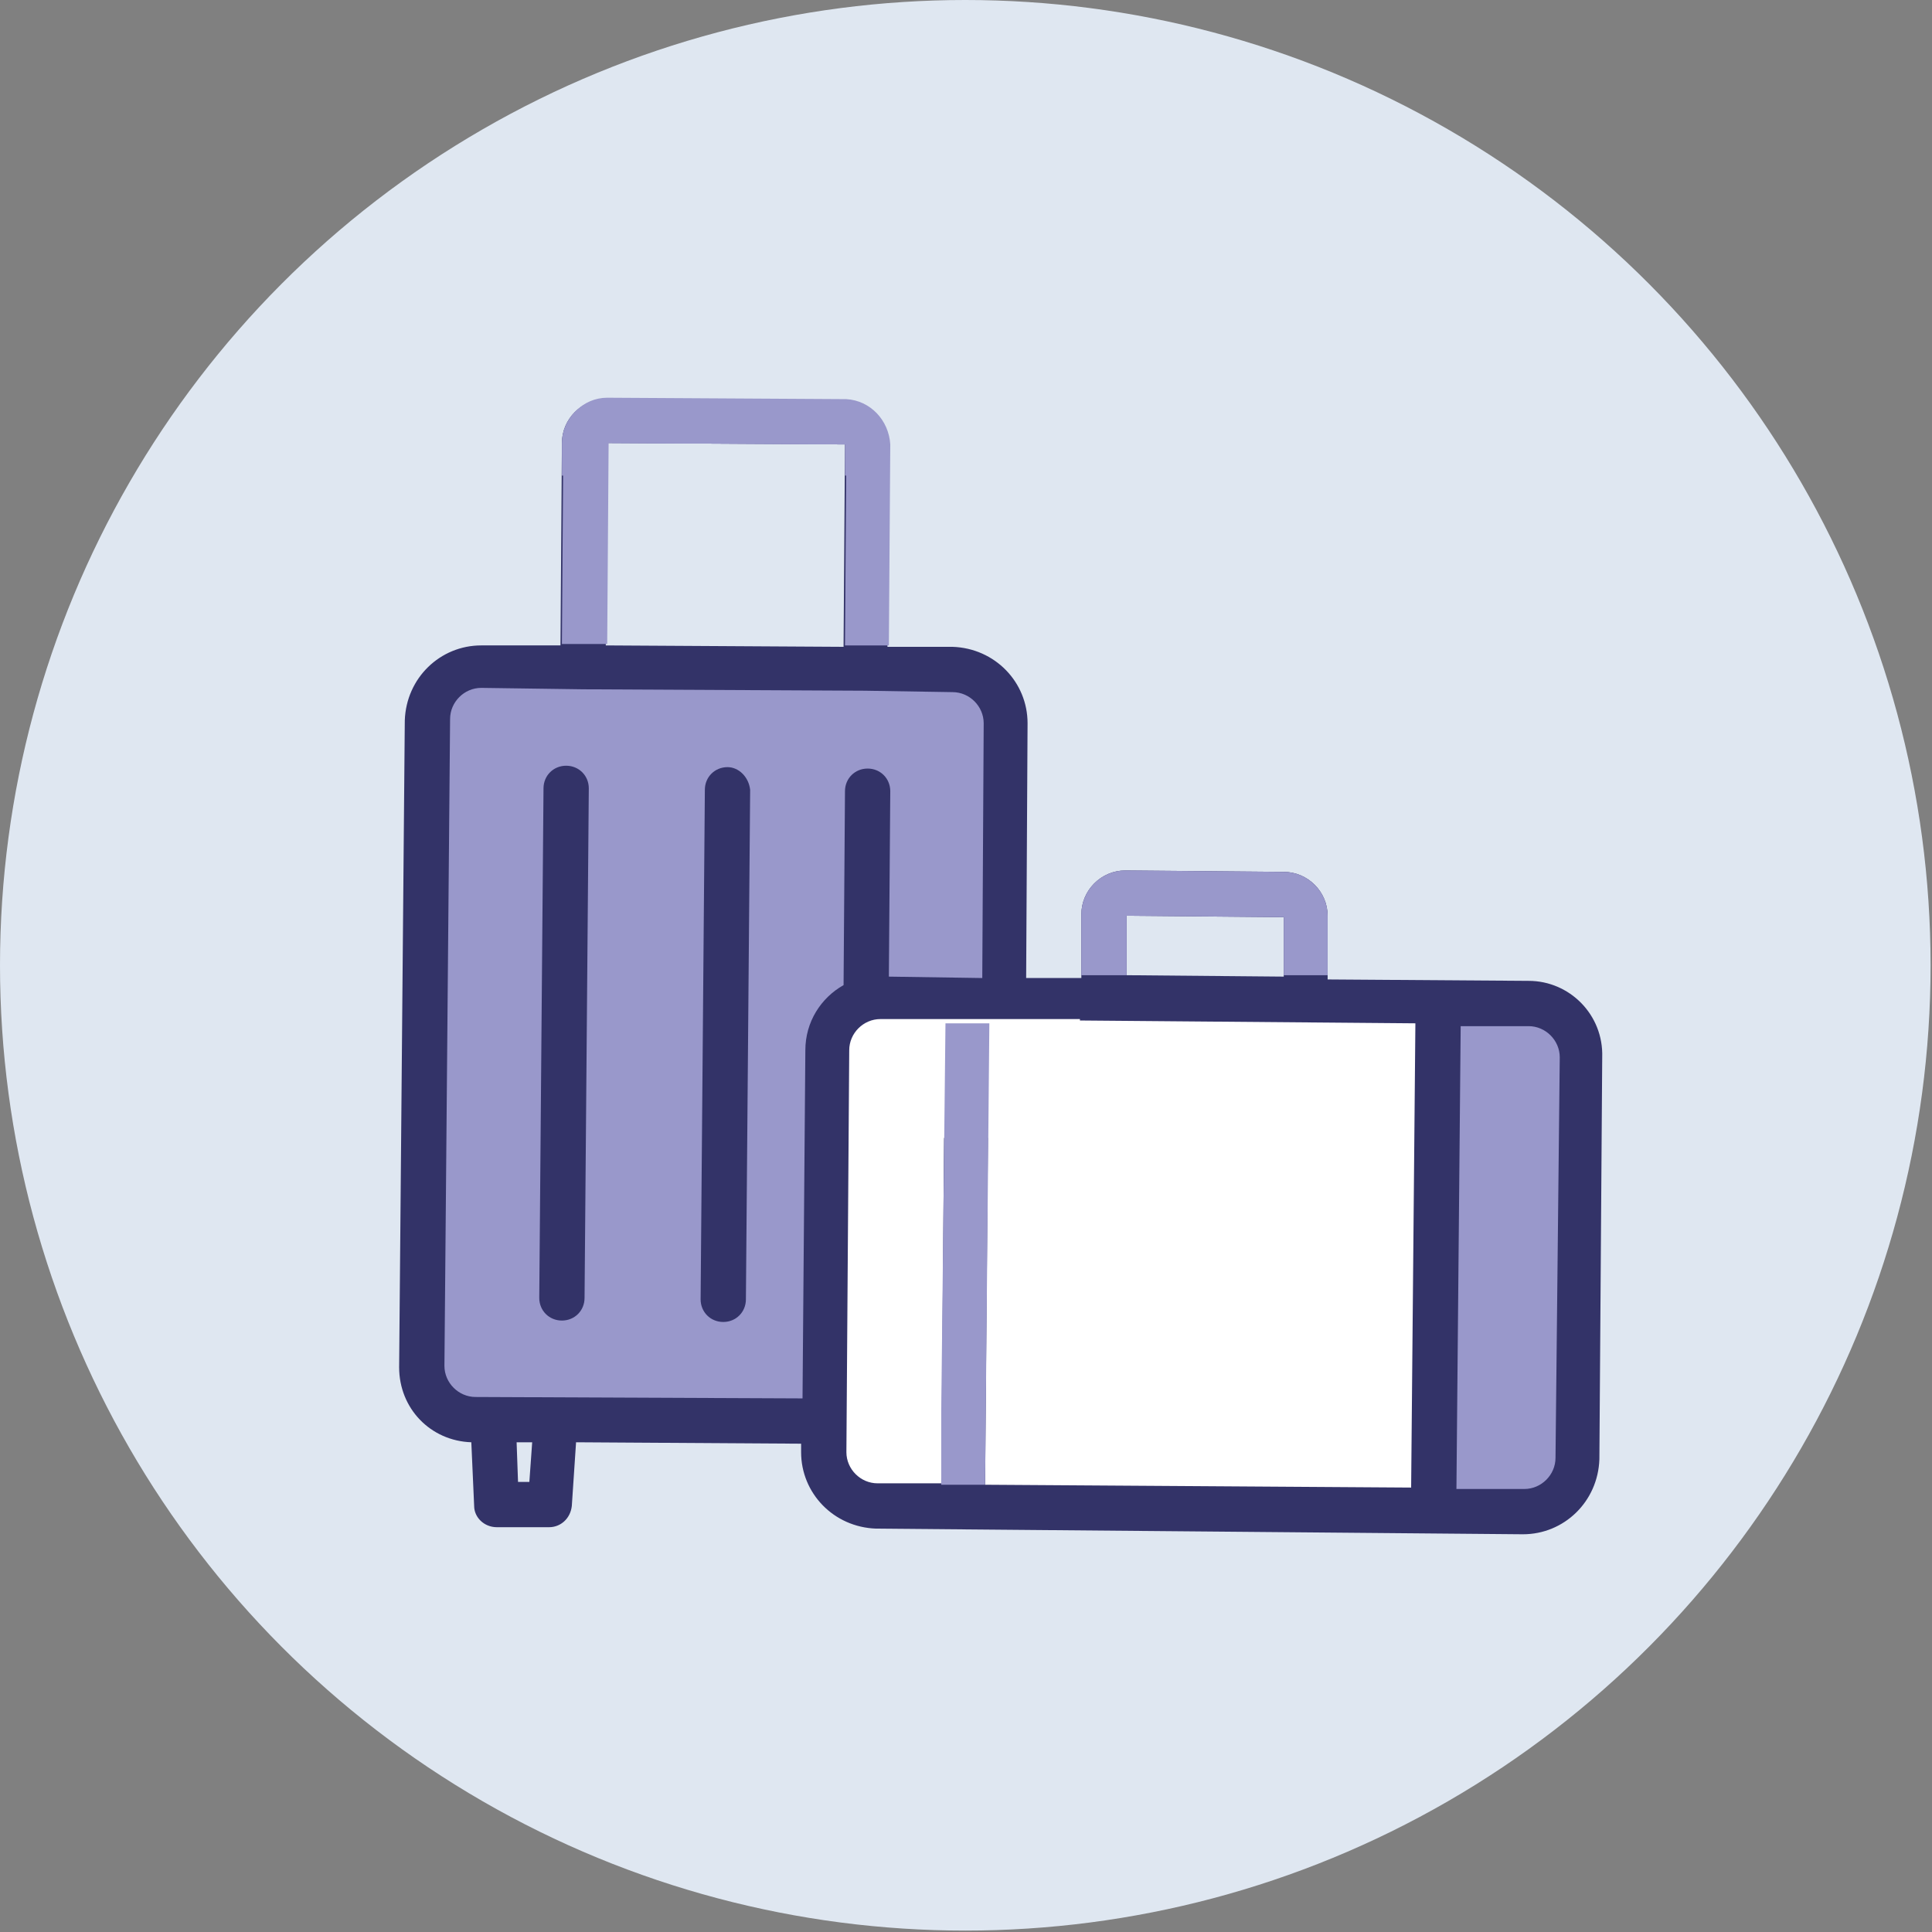
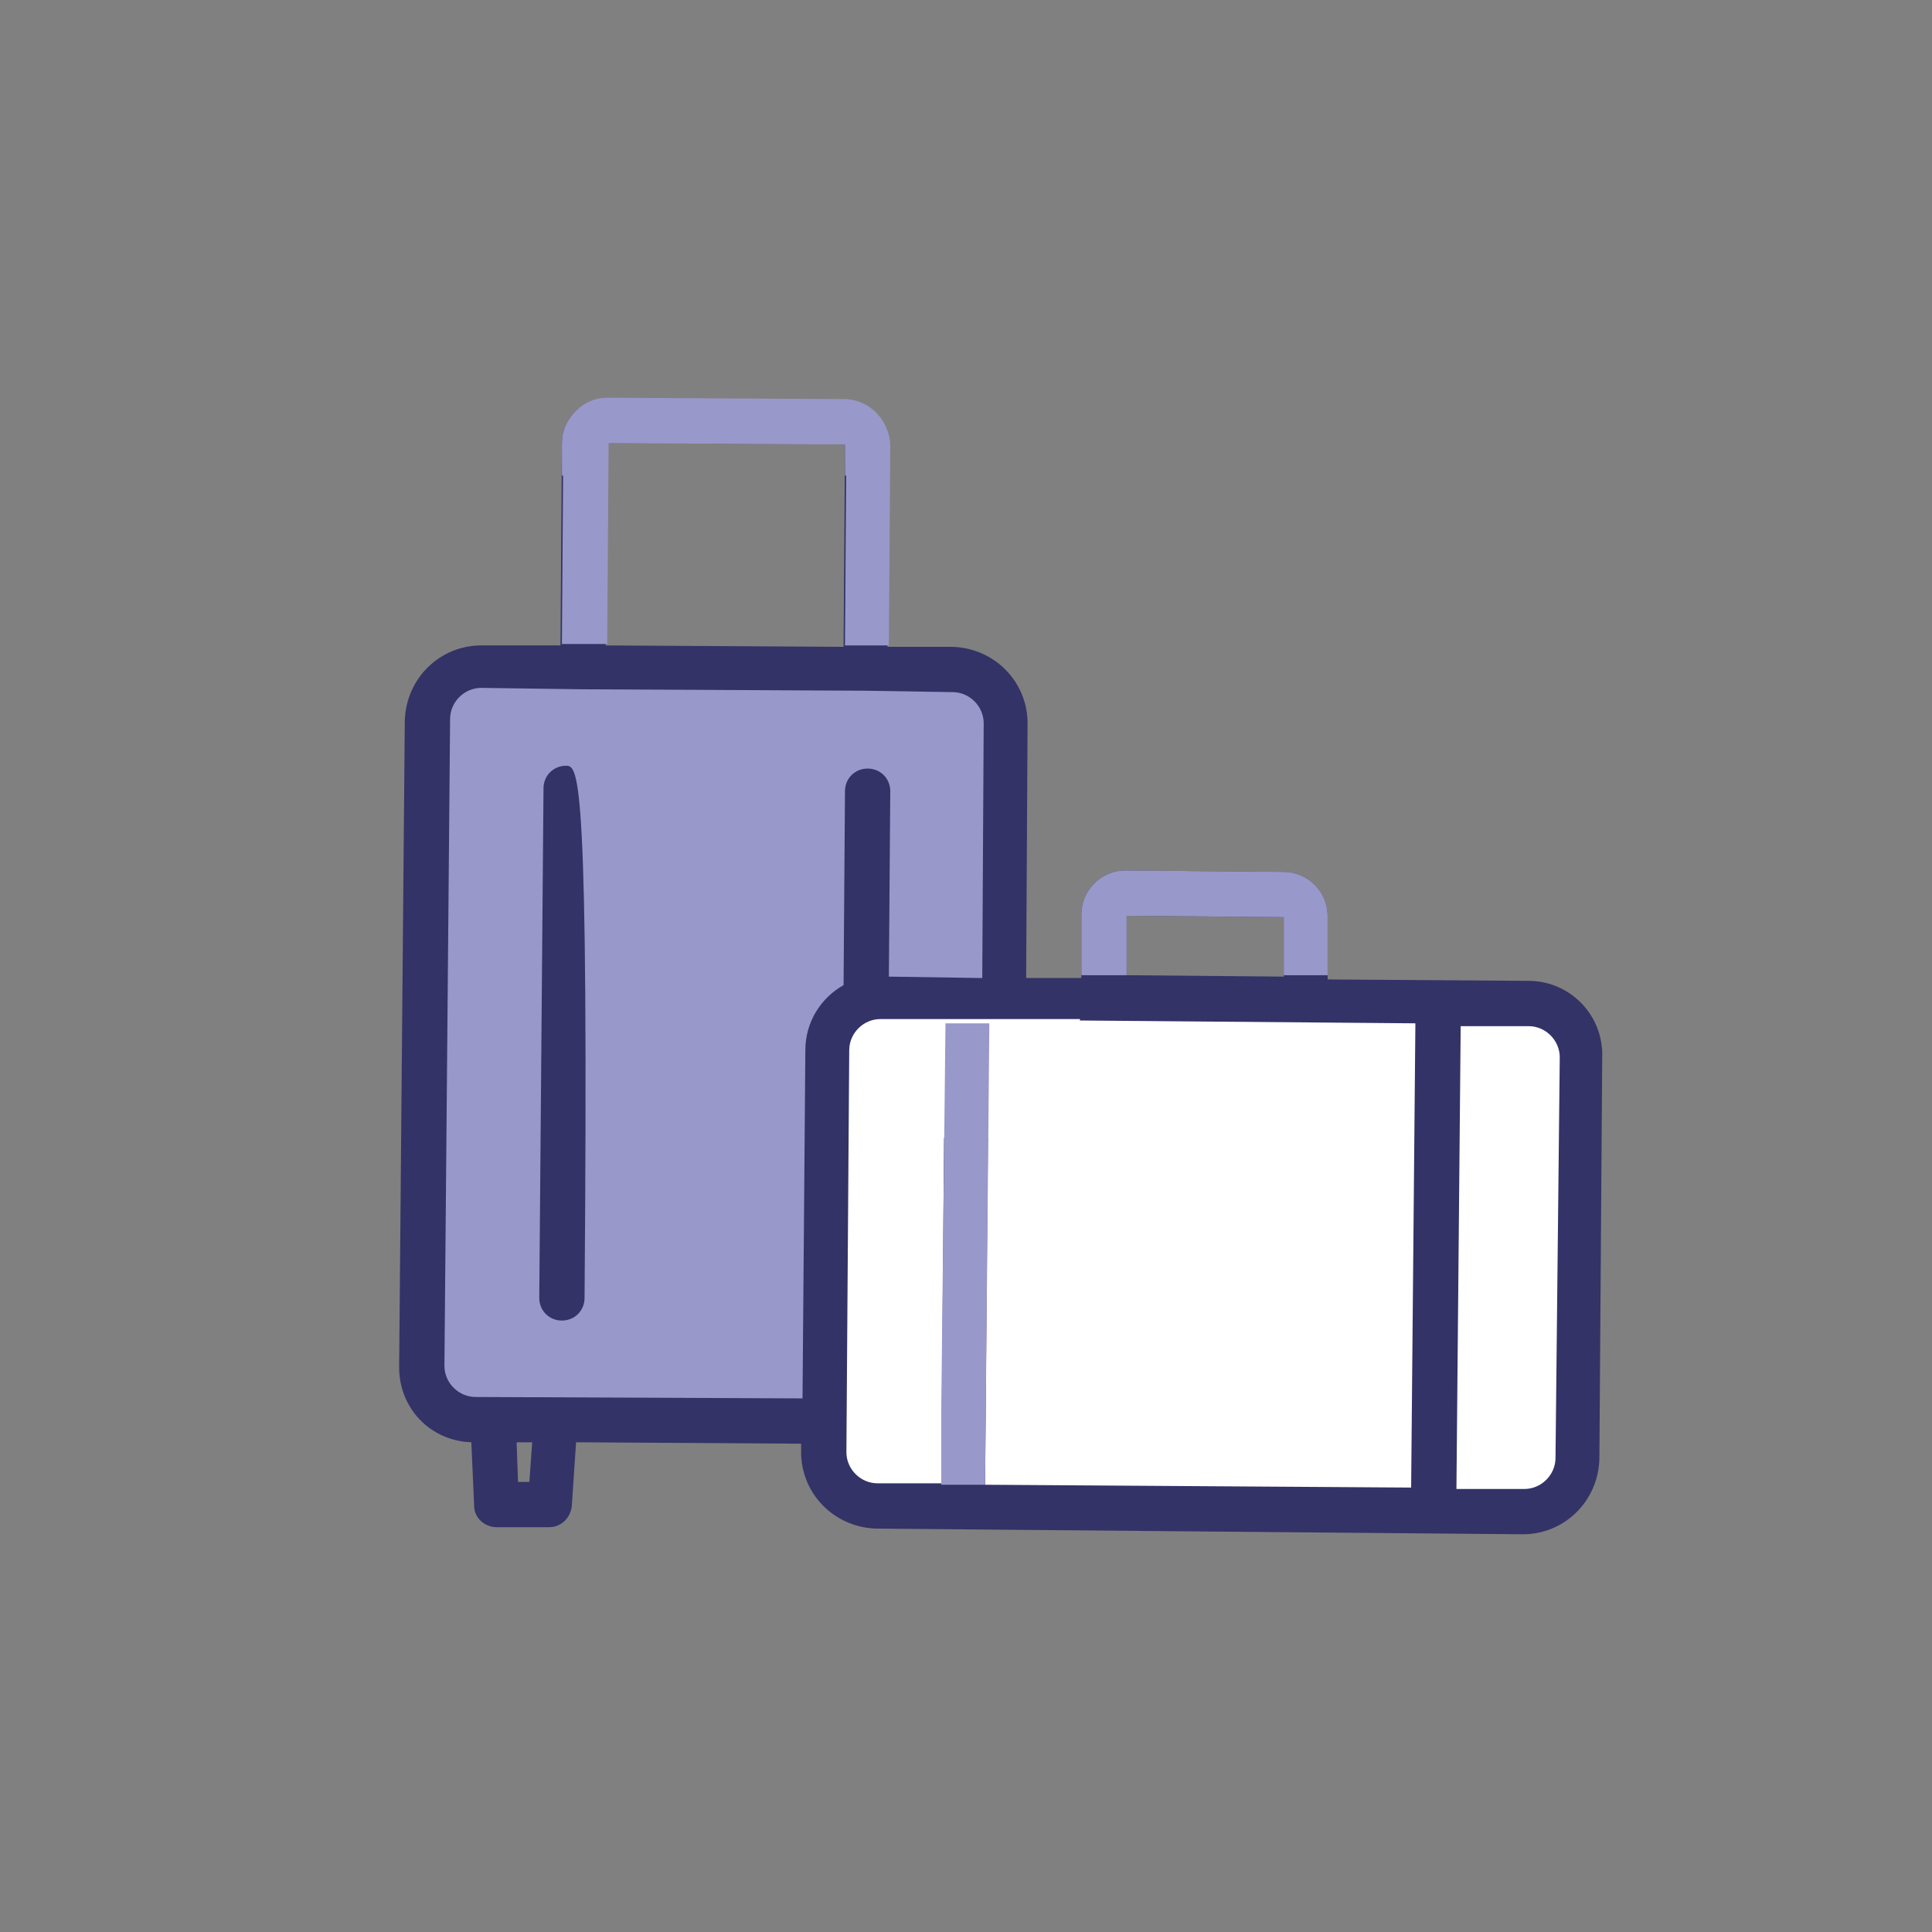
<svg xmlns="http://www.w3.org/2000/svg" version="1.1" id="Layer_1" x="0px" y="0px" viewBox="0 0 136.5 136.5" style="enable-background:new 0 0 136.5 136.5;" xml:space="preserve">
  <rect x="0" y="0" width="136.5" height="136.5" fill="#808080" stroke="none" />
  <style type="text/css"> .st0{fill:#DFE7F1;} .st1{fill:#9998CB;} .st2{fill:#FFFFFF;} .st3{fill:#333368;} </style>
  <g>
-     <circle class="st0" cx="68.2" cy="68.2" r="68.2" />
    <path class="st1" d="M66.8,100.5H34c-2.2,0-4-1.8-4-4V51.2c0-2.2,1.8-4,4-4h32.8c2.2,0,4,1.8,4,4v45.4 C70.7,98.7,69,100.5,66.8,100.5z" />
    <rect x="59.2" y="71.8" class="st2" width="51.2" height="33.9" />
-     <rect x="101.4" y="71.8" class="st1" width="9" height="33.9" />
    <g>
      <path class="st3" d="M108,69.3l-14.2-0.1l0-4.5c0-1.7-1.4-3.1-3.1-3.1l-11.2-0.1c-1.7,0-3.1,1.4-3.1,3.1l0,4.5l-3.9,0l0.1-18 c0-2.9-2.3-5.3-5.3-5.4l-4.6,0l0.1-14.3c0-1.7-1.4-3.1-3.1-3.1l-16.9-0.1c-1.7,0-3.1,1.4-3.1,3.1l-0.1,14.3l-5.6,0 c-2.9,0-5.3,2.3-5.4,5.3l-0.4,45.7c0,2.9,2.2,5.2,5.1,5.3l0.2,4.5c0,0.8,0.7,1.5,1.6,1.5l3.7,0c0.8,0,1.5-0.6,1.6-1.5l0.3-4.5 l15.9,0.1l0,0.6c0,2.9,2.3,5.3,5.3,5.4l45.7,0.4c2.9,0,5.3-2.3,5.4-5.3l0.2-28.4C113.3,71.7,110.9,69.3,108,69.3z M79.6,64.7 l11.1,0.1l0,4.2l-11.1-0.1L79.6,64.7z M42.9,31.3l16.8,0.1l-0.1,14.3l-16.8-0.1L42.9,31.3z M37.4,104.7l-0.8,0l-0.1-2.8l1.1,0 L37.4,104.7z M59.6,69.6c-1.6,0.9-2.7,2.6-2.7,4.6l-0.2,24.6l-23.1-0.1c-1.2,0-2.2-1-2.2-2.2l0.4-45.7c0-1.2,1-2.2,2.2-2.2 l7.2,0.1l19.9,0.1l6.2,0.1c1.2,0,2.2,1,2.2,2.2l-0.1,18l-6.6-0.1l0.1-13.1c0-0.9-0.7-1.6-1.6-1.6c-0.9,0-1.6,0.7-1.6,1.6 L59.6,69.6z M99.7,105.1l-30.1-0.2l0.2-24.5h-3.1l-0.2,24.4l-4.5,0c-1.2,0-2.2-1-2.2-2.2L60,74.2c0-1.2,1-2.2,2.2-2.2l4.5,0l0,0 h9.6v0.1l23.7,0.2L99.7,105.1z M109.9,103c0,1.2-1,2.2-2.2,2.2l-4.8,0l0.3-32.7l4.8,0c1.2,0,2.2,1,2.2,2.2L109.9,103z" />
      <path class="st1" d="M79.6,68.9l0-4.2l11.1,0.1l0,4.1h3.1l0-4.2c0-1.7-1.4-3.1-3.1-3.1l-11.2-0.1c-1.7,0-3.1,1.4-3.1,3.1l0,4.3 H79.6z" />
      <polygon class="st1" points="72.6,104.9 69.6,104.9 69.9,72.3 66.8,72.3 66.5,99.8 66.5,104.9 " />
      <path class="st1" d="M42.9,33.5l0-2.2l16.8,0.1l0,2.2h3.1l0-2.2c0-1.7-1.4-3.1-3.1-3.1l-16.9-0.1c-1.7,0-3.1,1.4-3.1,3.1l0,2.3 H42.9z" />
      <path class="st1" d="M59.8,28.2l-16.9-0.1c-1.7,0-3.1,1.4-3.1,3.1l-0.1,14.3l-0.1,0v0h3.3l0.1-14.2l16.8,0.1l-0.1,14.2h3.1 l0.1-14.2C62.8,29.7,61.5,28.3,59.8,28.2z" />
-       <path class="st3" d="M40,54.1c-0.9,0-1.6,0.7-1.6,1.6l-0.3,36c0,0.9,0.7,1.6,1.6,1.6c0.9,0,1.6-0.7,1.6-1.6l0.3-36 C41.6,54.8,40.9,54.1,40,54.1z" />
-       <path class="st3" d="M51.4,54.2c-0.9,0-1.6,0.7-1.6,1.6l-0.3,36c0,0.9,0.7,1.6,1.6,1.6c0.9,0,1.6-0.7,1.6-1.6l0.3-36 C52.9,54.9,52.2,54.2,51.4,54.2z" />
+       <path class="st3" d="M40,54.1c-0.9,0-1.6,0.7-1.6,1.6l-0.3,36c0,0.9,0.7,1.6,1.6,1.6c0.9,0,1.6-0.7,1.6-1.6C41.6,54.8,40.9,54.1,40,54.1z" />
    </g>
  </g>
</svg>